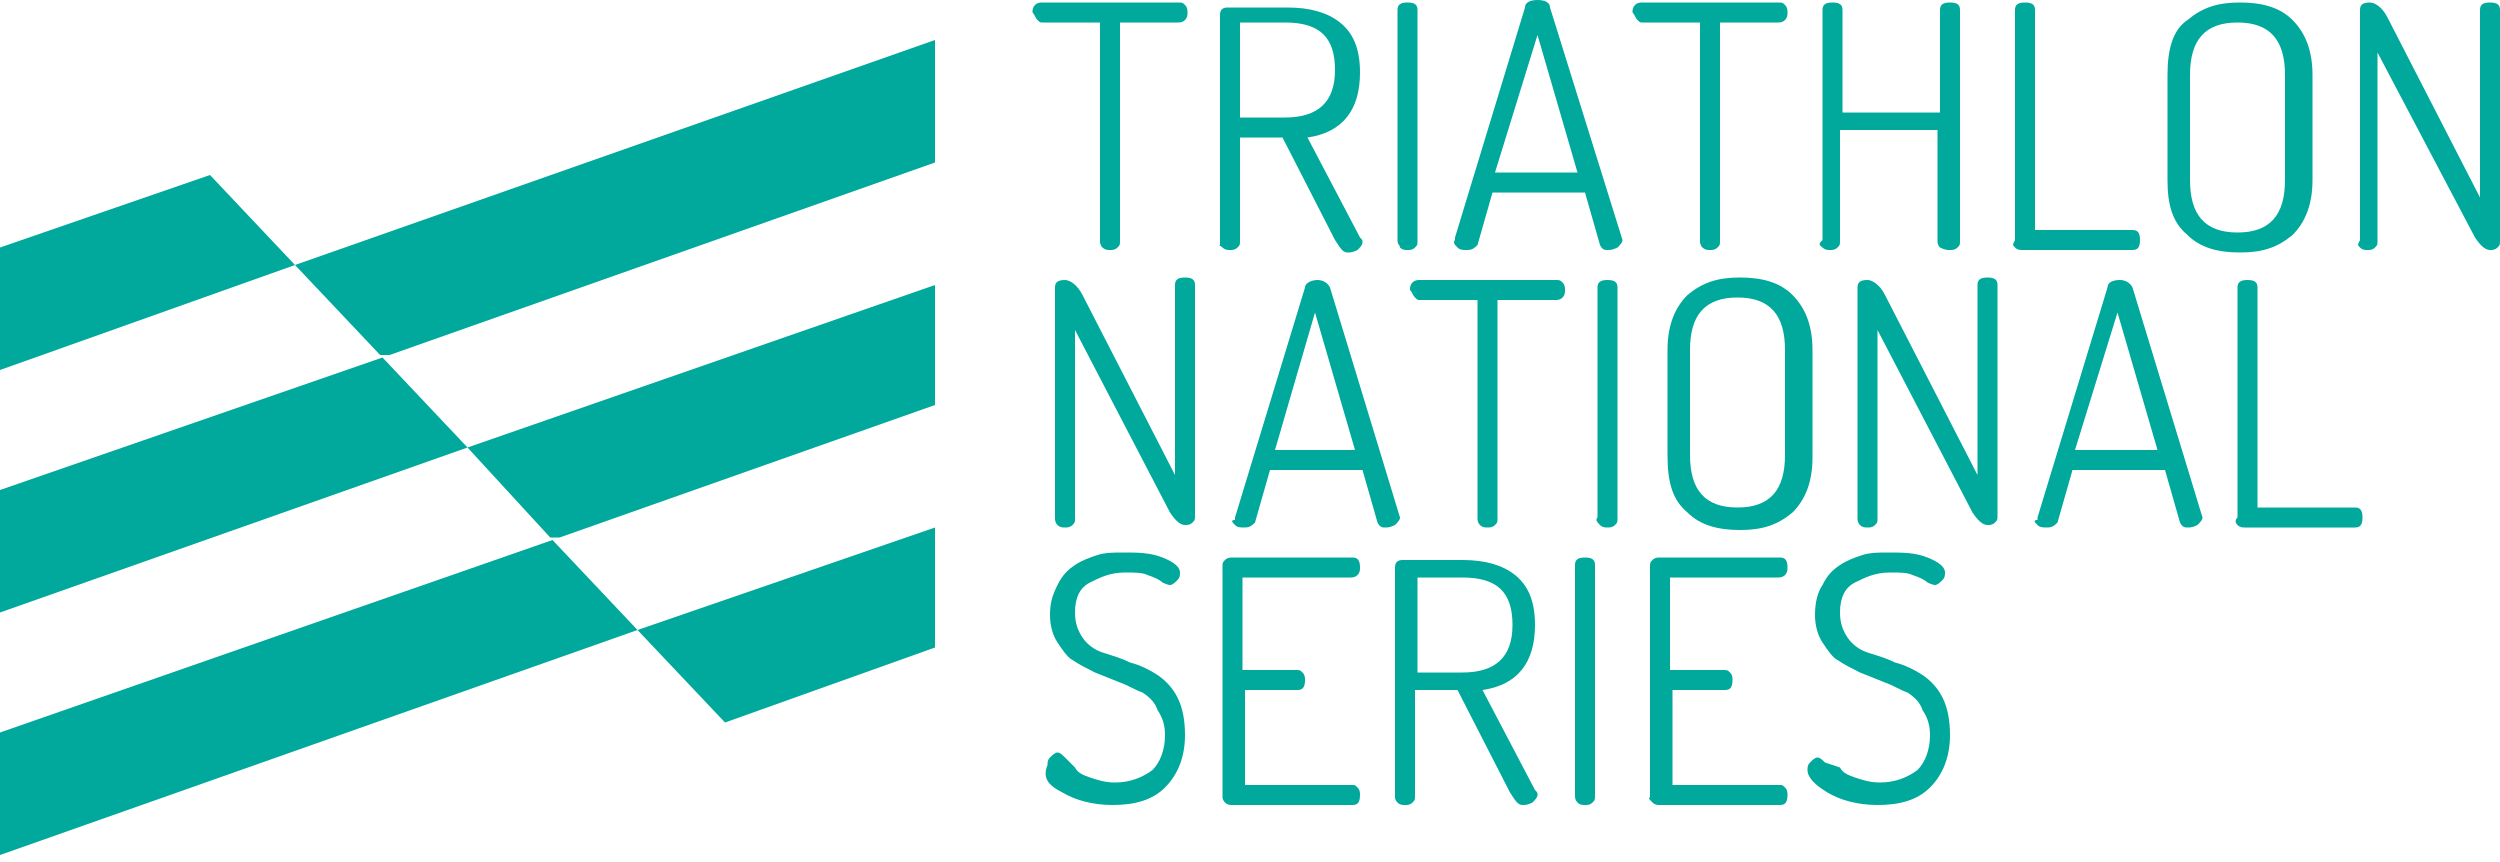
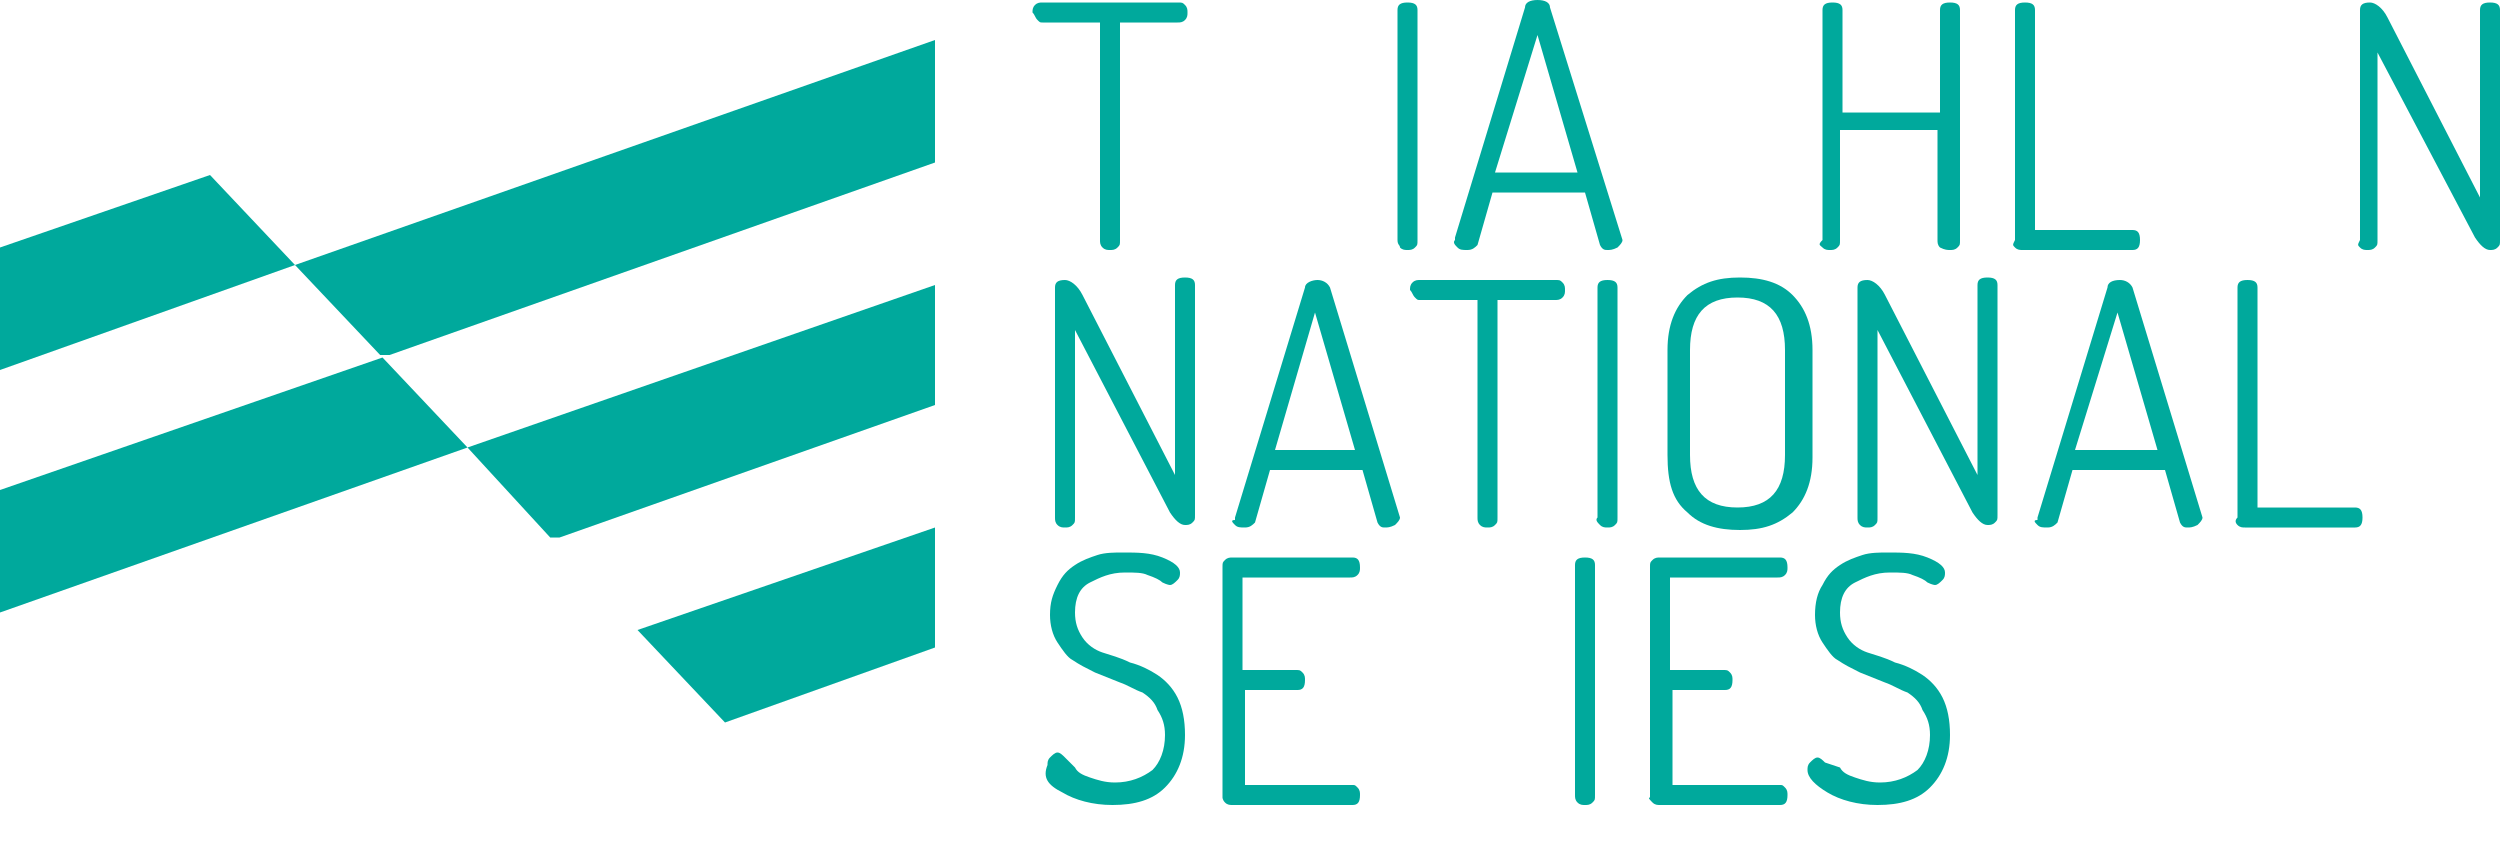
<svg xmlns="http://www.w3.org/2000/svg" xmlns:xlink="http://www.w3.org/1999/xlink" version="1.1" id="Layer_1" x="0px" y="0px" viewBox="0 0 100 34.5" style="enable-background:new 0 0 100 34.5;" xml:space="preserve">
  <style type="text/css">
	.st0{fill:#00A99C;}
	.st1{clip-path:url(#SVGID_00000042719418245166807840000013425762032548778637_);}
	.st2{clip-path:url(#SVGID_00000163795750615503543040000000096442605377442948_);fill:#00A99C;}
	.st3{clip-path:url(#SVGID_00000161599690017007260010000015107927675437327795_);}
	.st4{clip-path:url(#SVGID_00000158028698123926921320000000431890597593401002_);fill:#00A99C;}
	.st5{clip-path:url(#SVGID_00000052788978180528009640000015833975487071888051_);}
	.st6{clip-path:url(#SVGID_00000037657821199498608030000007354124088495973804_);fill:#00A99C;}
	.st7{clip-path:url(#SVGID_00000029738152483036097660000008125079613342821787_);}
	.st8{clip-path:url(#SVGID_00000096052978602332234610000011783958742449499573_);fill:#00A99C;}
	.st9{clip-path:url(#SVGID_00000130637645309079102310000016308012964324852131_);}
	.st10{clip-path:url(#SVGID_00000129191202139993890250000006578794115385699476_);fill:#00A99C;}
	.st11{clip-path:url(#SVGID_00000109009012615619986220000007615823077956353189_);}
	.st12{clip-path:url(#SVGID_00000076590093990772831460000002282584869174098581_);fill:#00A99C;}
</style>
  <g>
    <g>
      <g>
        <path class="st0" d="M41.5,0.8c0.1,0.1,0.1,0.1,0.2,0.1H44v8.7c0,0.1,0,0.2,0.1,0.3c0.1,0.1,0.2,0.1,0.3,0.1c0.1,0,0.2,0,0.3-0.1     c0.1-0.1,0.1-0.1,0.1-0.3V0.9h2.3c0.1,0,0.2,0,0.3-0.1c0.1-0.1,0.1-0.2,0.1-0.3c0-0.1,0-0.2-0.1-0.3c-0.1-0.1-0.1-0.1-0.3-0.1     h-5.4c-0.1,0-0.2,0-0.3,0.1c-0.1,0.1-0.1,0.2-0.1,0.3C41.4,0.6,41.4,0.7,41.5,0.8z" />
-         <path class="st0" d="M49.6,0.9h1.8c1.4,0,2,0.6,2,1.9c0,1.3-0.7,1.9-2,1.9h-1.8V0.9z M48.9,9.9c0.1,0.1,0.2,0.1,0.3,0.1     c0.1,0,0.2,0,0.3-0.1c0.1-0.1,0.1-0.1,0.1-0.3V5.5h1.7l2.1,4.1c0.2,0.3,0.3,0.5,0.5,0.5c0.1,0,0.2,0,0.4-0.1     c0.1-0.1,0.2-0.2,0.2-0.3c0-0.1,0-0.1-0.1-0.2l-2.1-4c1.4-0.2,2.1-1.1,2.1-2.6c0-1-0.3-1.6-0.8-2c-0.5-0.4-1.2-0.6-2.1-0.6h-2.4     c-0.2,0-0.3,0.1-0.3,0.3v9.2C48.7,9.8,48.8,9.8,48.9,9.9z" />
        <path class="st0" d="M56,9.9c0.1,0.1,0.2,0.1,0.3,0.1c0.1,0,0.2,0,0.3-0.1c0.1-0.1,0.1-0.1,0.1-0.3V0.4c0-0.2-0.1-0.3-0.4-0.3     c-0.3,0-0.4,0.1-0.4,0.3v9.2C55.9,9.8,56,9.8,56,9.9z" />
        <path class="st0" d="M61.5,1.4l1.6,5.5h-3.3L61.5,1.4z M58.3,9.9c0.1,0.1,0.2,0.1,0.4,0.1c0.2,0,0.3-0.1,0.4-0.2l0.6-2.1h3.7     L64,9.8c0.1,0.2,0.2,0.2,0.3,0.2c0.1,0,0.2,0,0.4-0.1c0.1-0.1,0.2-0.2,0.2-0.3c0,0,0,0,0,0c0,0,0,0,0,0L62,0.3     C62,0.1,61.8,0,61.5,0C61.2,0,61,0.1,61,0.3l-2.8,9.2c0,0,0,0,0,0.1C58.1,9.7,58.2,9.8,58.3,9.9z" />
-         <path class="st0" d="M65.5,0.8c0.1,0.1,0.1,0.1,0.2,0.1H68v8.7c0,0.1,0,0.2,0.1,0.3c0.1,0.1,0.2,0.1,0.3,0.1c0.1,0,0.2,0,0.3-0.1     c0.1-0.1,0.1-0.1,0.1-0.3V0.9h2.3c0.1,0,0.2,0,0.3-0.1c0.1-0.1,0.1-0.2,0.1-0.3c0-0.1,0-0.2-0.1-0.3c-0.1-0.1-0.1-0.1-0.3-0.1     h-5.4c-0.1,0-0.2,0-0.3,0.1c-0.1,0.1-0.1,0.2-0.1,0.3C65.4,0.6,65.4,0.7,65.5,0.8z" />
        <path class="st0" d="M72.9,9.9c0.1,0.1,0.2,0.1,0.3,0.1c0.1,0,0.2,0,0.3-0.1c0.1-0.1,0.1-0.1,0.1-0.3V5.2h3.9v4.4     c0,0.1,0,0.2,0.1,0.3C77.8,10,77.9,10,78,10c0.1,0,0.2,0,0.3-0.1c0.1-0.1,0.1-0.1,0.1-0.3V0.4c0-0.2-0.1-0.3-0.4-0.3     c-0.3,0-0.4,0.1-0.4,0.3v4.1h-3.9V0.4c0-0.2-0.1-0.3-0.4-0.3c-0.3,0-0.4,0.1-0.4,0.3v9.2C72.7,9.8,72.8,9.8,72.9,9.9z" />
        <path class="st0" d="M80.6,9.9c0.1,0.1,0.2,0.1,0.3,0.1h4.4c0.2,0,0.3-0.1,0.3-0.4c0-0.3-0.1-0.4-0.3-0.4h-3.9V0.4     c0-0.2-0.1-0.3-0.4-0.3c-0.3,0-0.4,0.1-0.4,0.3v9.2C80.5,9.8,80.5,9.8,80.6,9.9z" />
-         <path class="st0" d="M87.6,3c0-1.4,0.6-2.1,1.9-2.1c1.3,0,1.9,0.7,1.9,2.1v4.2c0,1.4-0.6,2.1-1.9,2.1c-1.3,0-1.9-0.7-1.9-2.1V3z      M87.5,9.4c0.5,0.5,1.2,0.7,2.1,0.7c0.9,0,1.5-0.2,2.1-0.7c0.5-0.5,0.8-1.2,0.8-2.2V3c0-1-0.3-1.7-0.8-2.2     c-0.5-0.5-1.2-0.7-2.1-0.7c-0.9,0-1.5,0.2-2.1,0.7C86.9,1.2,86.7,2,86.7,3v4.2C86.7,8.2,86.9,8.9,87.5,9.4z" />
        <path class="st0" d="M94.4,9.9c0.1,0.1,0.2,0.1,0.3,0.1c0.1,0,0.2,0,0.3-0.1c0.1-0.1,0.1-0.1,0.1-0.3V2.1L99,9.5     c0.2,0.3,0.4,0.5,0.6,0.5c0.1,0,0.2,0,0.3-0.1c0.1-0.1,0.1-0.1,0.1-0.3V0.4c0-0.2-0.1-0.3-0.4-0.3c-0.3,0-0.4,0.1-0.4,0.3v7.5     l-3.7-7.2c-0.2-0.4-0.5-0.6-0.7-0.6c-0.3,0-0.4,0.1-0.4,0.3v9.2C94.3,9.8,94.3,9.8,94.4,9.9z" />
        <path class="st0" d="M42.3,21c0.1,0.1,0.2,0.1,0.3,0.1c0.1,0,0.2,0,0.3-0.1c0.1-0.1,0.1-0.1,0.1-0.3v-7.5l3.8,7.3     c0.2,0.3,0.4,0.5,0.6,0.5c0.1,0,0.2,0,0.3-0.1c0.1-0.1,0.1-0.1,0.1-0.3v-9.2c0-0.2-0.1-0.3-0.4-0.3c-0.3,0-0.4,0.1-0.4,0.3V19     l-3.7-7.2c-0.2-0.4-0.5-0.6-0.7-0.6c-0.3,0-0.4,0.1-0.4,0.3v9.2C42.2,20.8,42.2,20.9,42.3,21z" />
        <path class="st0" d="M52.6,12.5l1.6,5.5H51L52.6,12.5z M49.4,21c0.1,0.1,0.2,0.1,0.4,0.1c0.2,0,0.3-0.1,0.4-0.2l0.6-2.1h3.7     l0.6,2.1c0.1,0.2,0.2,0.2,0.3,0.2c0.1,0,0.2,0,0.4-0.1c0.1-0.1,0.2-0.2,0.2-0.3c0,0,0,0,0,0c0,0,0,0,0,0l-2.8-9.2     c-0.1-0.2-0.3-0.3-0.5-0.3s-0.5,0.1-0.5,0.3l-2.8,9.2c0,0,0,0,0,0.1C49.2,20.8,49.3,20.9,49.4,21z" />
        <path class="st0" d="M56.6,11.9c0.1,0.1,0.1,0.1,0.2,0.1h2.3v8.7c0,0.1,0,0.2,0.1,0.3c0.1,0.1,0.2,0.1,0.3,0.1     c0.1,0,0.2,0,0.3-0.1c0.1-0.1,0.1-0.1,0.1-0.3V12h2.3c0.1,0,0.2,0,0.3-0.1c0.1-0.1,0.1-0.2,0.1-0.3c0-0.1,0-0.2-0.1-0.3     c-0.1-0.1-0.1-0.1-0.3-0.1h-5.4c-0.1,0-0.2,0-0.3,0.1c-0.1,0.1-0.1,0.2-0.1,0.3C56.5,11.7,56.5,11.8,56.6,11.9z" />
        <path class="st0" d="M64,21c0.1,0.1,0.2,0.1,0.3,0.1c0.1,0,0.2,0,0.3-0.1c0.1-0.1,0.1-0.1,0.1-0.3v-9.2c0-0.2-0.1-0.3-0.4-0.3     c-0.3,0-0.4,0.1-0.4,0.3v9.2C63.8,20.8,63.9,20.9,64,21z" />
        <path class="st0" d="M67.6,14c0-1.4,0.6-2.1,1.9-2.1c1.3,0,1.9,0.7,1.9,2.1v4.2c0,1.4-0.6,2.1-1.9,2.1c-1.3,0-1.9-0.7-1.9-2.1V14     z M67.5,20.5c0.5,0.5,1.2,0.7,2.1,0.7c0.9,0,1.5-0.2,2.1-0.7c0.5-0.5,0.8-1.2,0.8-2.2V14c0-1-0.3-1.7-0.8-2.2     c-0.5-0.5-1.2-0.7-2.1-0.7c-0.9,0-1.5,0.2-2.1,0.7c-0.5,0.5-0.8,1.2-0.8,2.2v4.2C66.7,19.3,66.9,20,67.5,20.5z" />
        <path class="st0" d="M74.4,21c0.1,0.1,0.2,0.1,0.3,0.1c0.1,0,0.2,0,0.3-0.1c0.1-0.1,0.1-0.1,0.1-0.3v-7.5l3.8,7.3     c0.2,0.3,0.4,0.5,0.6,0.5c0.1,0,0.2,0,0.3-0.1c0.1-0.1,0.1-0.1,0.1-0.3v-9.2c0-0.2-0.1-0.3-0.4-0.3c-0.3,0-0.4,0.1-0.4,0.3V19     l-3.7-7.2c-0.2-0.4-0.5-0.6-0.7-0.6c-0.3,0-0.4,0.1-0.4,0.3v9.2C74.3,20.8,74.3,20.9,74.4,21z" />
        <path class="st0" d="M84.7,12.5l1.6,5.5h-3.3L84.7,12.5z M81.5,21c0.1,0.1,0.2,0.1,0.4,0.1c0.2,0,0.3-0.1,0.4-0.2l0.6-2.1h3.7     l0.6,2.1c0.1,0.2,0.2,0.2,0.3,0.2c0.1,0,0.2,0,0.4-0.1c0.1-0.1,0.2-0.2,0.2-0.3c0,0,0,0,0,0c0,0,0,0,0,0l-2.8-9.2     c-0.1-0.2-0.3-0.3-0.5-0.3c-0.3,0-0.5,0.1-0.5,0.3l-2.8,9.2c0,0,0,0,0,0.1C81.3,20.8,81.4,20.9,81.5,21z" />
        <path class="st0" d="M89.5,21c0.1,0.1,0.2,0.1,0.3,0.1h4.4c0.2,0,0.3-0.1,0.3-0.4c0-0.3-0.1-0.4-0.3-0.4h-3.9v-8.8     c0-0.2-0.1-0.3-0.4-0.3c-0.3,0-0.4,0.1-0.4,0.3v9.2C89.4,20.8,89.4,20.9,89.5,21z" />
        <path class="st0" d="M42.5,31.7c0.5,0.3,1.2,0.5,2,0.5c0.9,0,1.6-0.2,2.1-0.7c0.5-0.5,0.8-1.2,0.8-2.1c0-0.6-0.1-1.1-0.3-1.5     c-0.2-0.4-0.5-0.7-0.8-0.9c-0.3-0.2-0.7-0.4-1.1-0.5c-0.4-0.2-0.8-0.3-1.1-0.4c-0.3-0.1-0.6-0.3-0.8-0.6c-0.2-0.3-0.3-0.6-0.3-1     c0-0.6,0.2-1,0.6-1.2c0.4-0.2,0.8-0.4,1.4-0.4c0.4,0,0.7,0,0.9,0.1c0.3,0.1,0.5,0.2,0.6,0.3c0.2,0.1,0.3,0.1,0.3,0.1     c0.1,0,0.2-0.1,0.3-0.2c0.1-0.1,0.1-0.2,0.1-0.3c0-0.2-0.2-0.4-0.7-0.6c-0.5-0.2-1-0.2-1.6-0.2c-0.3,0-0.7,0-1,0.1     c-0.3,0.1-0.6,0.2-0.9,0.4c-0.3,0.2-0.5,0.4-0.7,0.8s-0.3,0.7-0.3,1.2c0,0.4,0.1,0.8,0.3,1.1c0.2,0.3,0.4,0.6,0.6,0.7     c0.3,0.2,0.5,0.3,0.9,0.5l1,0.4c0.3,0.1,0.6,0.3,0.9,0.4c0.3,0.2,0.5,0.4,0.6,0.7c0.2,0.3,0.3,0.6,0.3,1c0,0.6-0.2,1.1-0.5,1.4     c-0.4,0.3-0.9,0.5-1.5,0.5c-0.4,0-0.7-0.1-1-0.2c-0.3-0.1-0.5-0.2-0.6-0.4l-0.4-0.4c-0.1-0.1-0.2-0.2-0.3-0.2     c-0.1,0-0.2,0.1-0.3,0.2c-0.1,0.1-0.1,0.2-0.1,0.3C41.7,31.1,41.9,31.4,42.5,31.7z" />
        <path class="st0" d="M49,32.1c0.1,0.1,0.2,0.1,0.3,0.1h4.8c0.2,0,0.3-0.1,0.3-0.4c0-0.1,0-0.2-0.1-0.3c-0.1-0.1-0.1-0.1-0.2-0.1     h-4.3v-3.8h2.1c0.2,0,0.3-0.1,0.3-0.4c0-0.1,0-0.2-0.1-0.3c-0.1-0.1-0.1-0.1-0.3-0.1h-2.1v-3.7h4.3c0.1,0,0.2,0,0.3-0.1     c0.1-0.1,0.1-0.2,0.1-0.3c0-0.3-0.1-0.4-0.3-0.4h-4.8c-0.1,0-0.2,0-0.3,0.1c-0.1,0.1-0.1,0.1-0.1,0.3v9.2     C48.9,31.9,48.9,32,49,32.1z" />
-         <path class="st0" d="M56.7,23.1h1.8c1.4,0,2,0.6,2,1.9c0,1.3-0.7,1.9-2,1.9h-1.8V23.1z M55.9,32.1c0.1,0.1,0.2,0.1,0.3,0.1     c0.1,0,0.2,0,0.3-0.1c0.1-0.1,0.1-0.1,0.1-0.3v-4.2h1.7l2.1,4.1c0.2,0.3,0.3,0.5,0.5,0.5c0.1,0,0.2,0,0.4-0.1     c0.1-0.1,0.2-0.2,0.2-0.3c0-0.1,0-0.1-0.1-0.2l-2.1-4c1.4-0.2,2.1-1.1,2.1-2.6c0-1-0.3-1.6-0.8-2c-0.5-0.4-1.2-0.6-2.1-0.6h-2.4     c-0.2,0-0.3,0.1-0.3,0.3v9.2C55.8,31.9,55.8,32,55.9,32.1z" />
        <path class="st0" d="M63.1,32.1c0.1,0.1,0.2,0.1,0.3,0.1c0.1,0,0.2,0,0.3-0.1c0.1-0.1,0.1-0.1,0.1-0.3v-9.2     c0-0.2-0.1-0.3-0.4-0.3c-0.3,0-0.4,0.1-0.4,0.3v9.2C63,31.9,63,32,63.1,32.1z" />
        <path class="st0" d="M66.1,32.1c0.1,0.1,0.2,0.1,0.3,0.1h4.8c0.2,0,0.3-0.1,0.3-0.4c0-0.1,0-0.2-0.1-0.3     c-0.1-0.1-0.1-0.1-0.2-0.1h-4.3v-3.8H69c0.2,0,0.3-0.1,0.3-0.4c0-0.1,0-0.2-0.1-0.3c-0.1-0.1-0.1-0.1-0.3-0.1h-2.1v-3.7h4.3     c0.1,0,0.2,0,0.3-0.1c0.1-0.1,0.1-0.2,0.1-0.3c0-0.3-0.1-0.4-0.3-0.4h-4.8c-0.1,0-0.2,0-0.3,0.1c-0.1,0.1-0.1,0.1-0.1,0.3v9.2     C65.9,31.9,66,32,66.1,32.1z" />
        <path class="st0" d="M73.1,31.7c0.5,0.3,1.2,0.5,2,0.5c0.9,0,1.6-0.2,2.1-0.7c0.5-0.5,0.8-1.2,0.8-2.1c0-0.6-0.1-1.1-0.3-1.5     c-0.2-0.4-0.5-0.7-0.8-0.9c-0.3-0.2-0.7-0.4-1.1-0.5c-0.4-0.2-0.8-0.3-1.1-0.4c-0.3-0.1-0.6-0.3-0.8-0.6c-0.2-0.3-0.3-0.6-0.3-1     c0-0.6,0.2-1,0.6-1.2c0.4-0.2,0.8-0.4,1.4-0.4c0.4,0,0.7,0,0.9,0.1c0.3,0.1,0.5,0.2,0.6,0.3c0.2,0.1,0.3,0.1,0.3,0.1     c0.1,0,0.2-0.1,0.3-0.2c0.1-0.1,0.1-0.2,0.1-0.3c0-0.2-0.2-0.4-0.7-0.6c-0.5-0.2-1-0.2-1.6-0.2c-0.3,0-0.7,0-1,0.1     c-0.3,0.1-0.6,0.2-0.9,0.4c-0.3,0.2-0.5,0.4-0.7,0.8c-0.2,0.3-0.3,0.7-0.3,1.2c0,0.4,0.1,0.8,0.3,1.1c0.2,0.3,0.4,0.6,0.6,0.7     c0.3,0.2,0.5,0.3,0.9,0.5l1,0.4c0.3,0.1,0.6,0.3,0.9,0.4c0.3,0.2,0.5,0.4,0.6,0.7c0.2,0.3,0.3,0.6,0.3,1c0,0.6-0.2,1.1-0.5,1.4     c-0.4,0.3-0.9,0.5-1.5,0.5c-0.4,0-0.7-0.1-1-0.2c-0.3-0.1-0.5-0.2-0.6-0.4L73,30.5c-0.1-0.1-0.2-0.2-0.3-0.2     c-0.1,0-0.2,0.1-0.3,0.2c-0.1,0.1-0.1,0.2-0.1,0.3C72.3,31.1,72.6,31.4,73.1,31.7z" />
      </g>
      <g>
        <g>
          <g>
            <g>
              <defs>
                <rect id="SVGID_1_" x="25.5" y="21" width="11.9" height="7.9" />
              </defs>
              <clipPath id="SVGID_00000033338975153830691990000003498361682964941224_">
                <use xlink:href="#SVGID_1_" style="overflow:visible;" />
              </clipPath>
              <g style="clip-path:url(#SVGID_00000033338975153830691990000003498361682964941224_);">
                <defs>
                  <polyline id="SVGID_00000044141757009590279490000006460333219848476073_" points="37.4,25.9 37.4,21.1 25.5,25.2 29,28.9           37.4,25.9         " />
                </defs>
                <clipPath id="SVGID_00000113333650570372266210000002637119221793871034_">
                  <use xlink:href="#SVGID_00000044141757009590279490000006460333219848476073_" style="overflow:visible;" />
                </clipPath>
                <rect x="-0.7" y="0.9" style="clip-path:url(#SVGID_00000113333650570372266210000002637119221793871034_);fill:#00A99C;" width="38.8" height="34" />
              </g>
            </g>
          </g>
        </g>
      </g>
      <g>
        <g>
          <g>
            <g>
              <defs>
                <rect id="SVGID_00000056385679476231436190000012087674866337547924_" x="0" y="21.5" width="25.6" height="12.7" />
              </defs>
              <clipPath id="SVGID_00000178920731251479457390000012211804056202413696_">
                <use xlink:href="#SVGID_00000056385679476231436190000012087674866337547924_" style="overflow:visible;" />
              </clipPath>
              <g style="clip-path:url(#SVGID_00000178920731251479457390000012211804056202413696_);">
                <defs>
                  <polyline id="SVGID_00000055703084265159925670000006519828971922096053_" points="0,34.2 25.5,25.2 22.1,21.6 0,29.3           0,34.2         " />
                </defs>
                <clipPath id="SVGID_00000083058143823043881300000003542784067953796013_">
                  <use xlink:href="#SVGID_00000055703084265159925670000006519828971922096053_" style="overflow:visible;" />
                </clipPath>
-                 <rect x="-0.7" y="0.9" style="clip-path:url(#SVGID_00000083058143823043881300000003542784067953796013_);fill:#00A99C;" width="38.8" height="34" />
              </g>
            </g>
          </g>
        </g>
      </g>
      <g>
        <g>
          <g>
            <g>
              <defs>
                <rect id="SVGID_00000125566529995520196820000017586796707767625098_" x="0" y="14.2" width="18.7" height="10.3" />
              </defs>
              <clipPath id="SVGID_00000072275688086161297190000002259625055023230611_">
                <use xlink:href="#SVGID_00000125566529995520196820000017586796707767625098_" style="overflow:visible;" />
              </clipPath>
              <g style="clip-path:url(#SVGID_00000072275688086161297190000002259625055023230611_);">
                <defs>
                  <polyline id="SVGID_00000026886137190391107220000003370436180790107553_" points="0,19.6 0,24.5 18.7,17.9 15.3,14.3           0,19.6         " />
                </defs>
                <clipPath id="SVGID_00000139285508263515651850000012422038575895993515_">
                  <use xlink:href="#SVGID_00000026886137190391107220000003370436180790107553_" style="overflow:visible;" />
                </clipPath>
                <rect x="-0.7" y="0.9" style="clip-path:url(#SVGID_00000139285508263515651850000012422038575895993515_);fill:#00A99C;" width="38.8" height="34" />
              </g>
            </g>
          </g>
        </g>
      </g>
      <g>
        <g>
          <g>
            <g>
              <defs>
                <rect id="SVGID_00000100346453547252947860000016583211434341201059_" x="18.7" y="11.3" width="18.7" height="10.2" />
              </defs>
              <clipPath id="SVGID_00000031908530909620238530000017562640925489894542_">
                <use xlink:href="#SVGID_00000100346453547252947860000016583211434341201059_" style="overflow:visible;" />
              </clipPath>
              <g style="clip-path:url(#SVGID_00000031908530909620238530000017562640925489894542_);">
                <defs>
                  <polyline id="SVGID_00000054986514516985996900000013657263412635786117_" points="37.4,11.4 18.7,17.9 22.1,21.6           37.4,16.2 37.4,11.4         " />
                </defs>
                <clipPath id="SVGID_00000122000236753462350170000008353541922741886602_">
                  <use xlink:href="#SVGID_00000054986514516985996900000013657263412635786117_" style="overflow:visible;" />
                </clipPath>
                <rect x="-0.7" y="0.9" style="clip-path:url(#SVGID_00000122000236753462350170000008353541922741886602_);fill:#00A99C;" width="38.8" height="34" />
              </g>
            </g>
          </g>
        </g>
      </g>
      <g>
        <g>
          <g>
            <g>
              <defs>
                <rect id="SVGID_00000165946969799214067320000007902493274116802484_" x="0" y="6.9" width="11.9" height="7.9" />
              </defs>
              <clipPath id="SVGID_00000036958823220883119300000015765911788817051822_">
                <use xlink:href="#SVGID_00000165946969799214067320000007902493274116802484_" style="overflow:visible;" />
              </clipPath>
              <g style="clip-path:url(#SVGID_00000036958823220883119300000015765911788817051822_);">
                <defs>
                  <polyline id="SVGID_00000044155492560100521390000001202957299532822942_" points="0,9.9 0,14.8 11.8,10.6 8.4,7 0,9.9                   " />
                </defs>
                <clipPath id="SVGID_00000067943308977492203760000006221270484660884391_">
                  <use xlink:href="#SVGID_00000044155492560100521390000001202957299532822942_" style="overflow:visible;" />
                </clipPath>
                <rect x="-0.7" y="0.9" style="clip-path:url(#SVGID_00000067943308977492203760000006221270484660884391_);fill:#00A99C;" width="38.8" height="34" />
              </g>
            </g>
          </g>
        </g>
      </g>
      <g>
        <g>
          <g>
            <g>
              <defs>
                <rect id="SVGID_00000173858431427619937810000000711153836483688867_" x="11.8" y="1.6" width="25.6" height="12.6" />
              </defs>
              <clipPath id="SVGID_00000094584187454748330000000011327885590162101904_">
                <use xlink:href="#SVGID_00000173858431427619937810000000711153836483688867_" style="overflow:visible;" />
              </clipPath>
              <g style="clip-path:url(#SVGID_00000094584187454748330000000011327885590162101904_);">
                <defs>
                  <polyline id="SVGID_00000119813929258088470530000014816062657127586233_" points="37.4,1.6 11.8,10.6 15.3,14.3 37.4,6.5           37.4,1.6         " />
                </defs>
                <clipPath id="SVGID_00000007388668950336190690000004298781351436243590_">
                  <use xlink:href="#SVGID_00000119813929258088470530000014816062657127586233_" style="overflow:visible;" />
                </clipPath>
                <rect x="-0.7" y="0.9" style="clip-path:url(#SVGID_00000007388668950336190690000004298781351436243590_);fill:#00A99C;" width="38.8" height="34" />
              </g>
            </g>
          </g>
        </g>
      </g>
    </g>
  </g>
</svg>